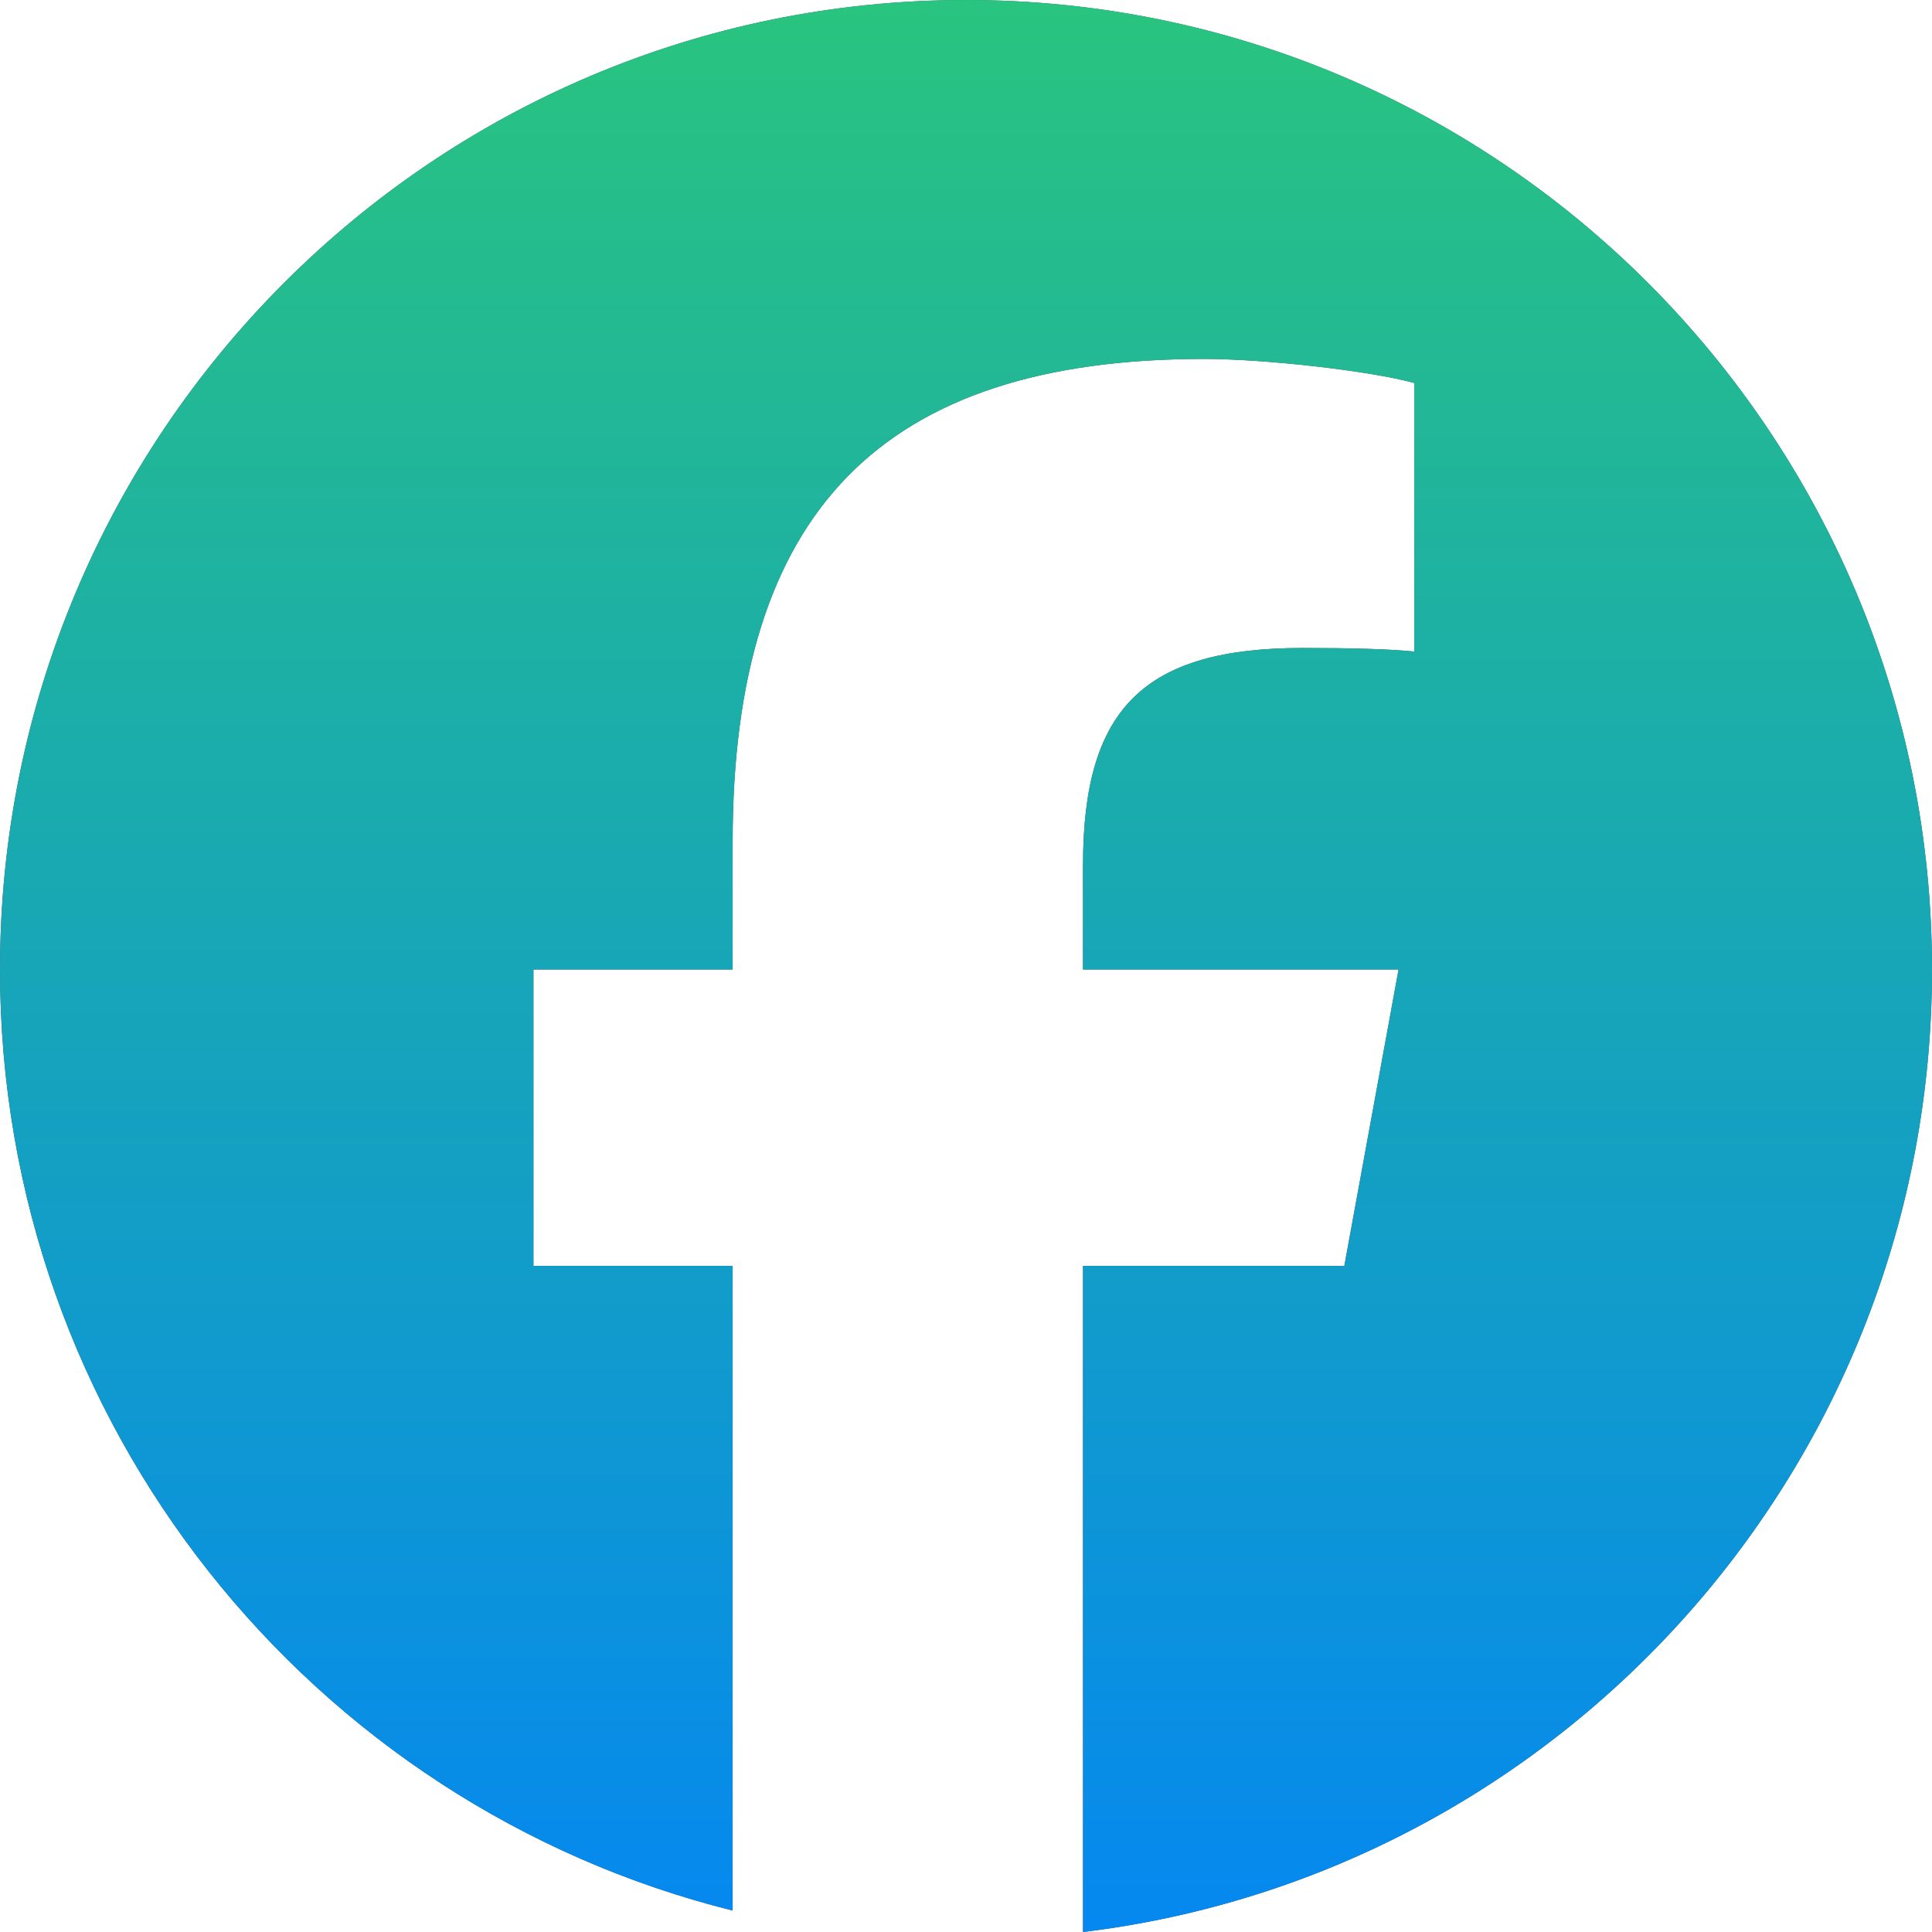
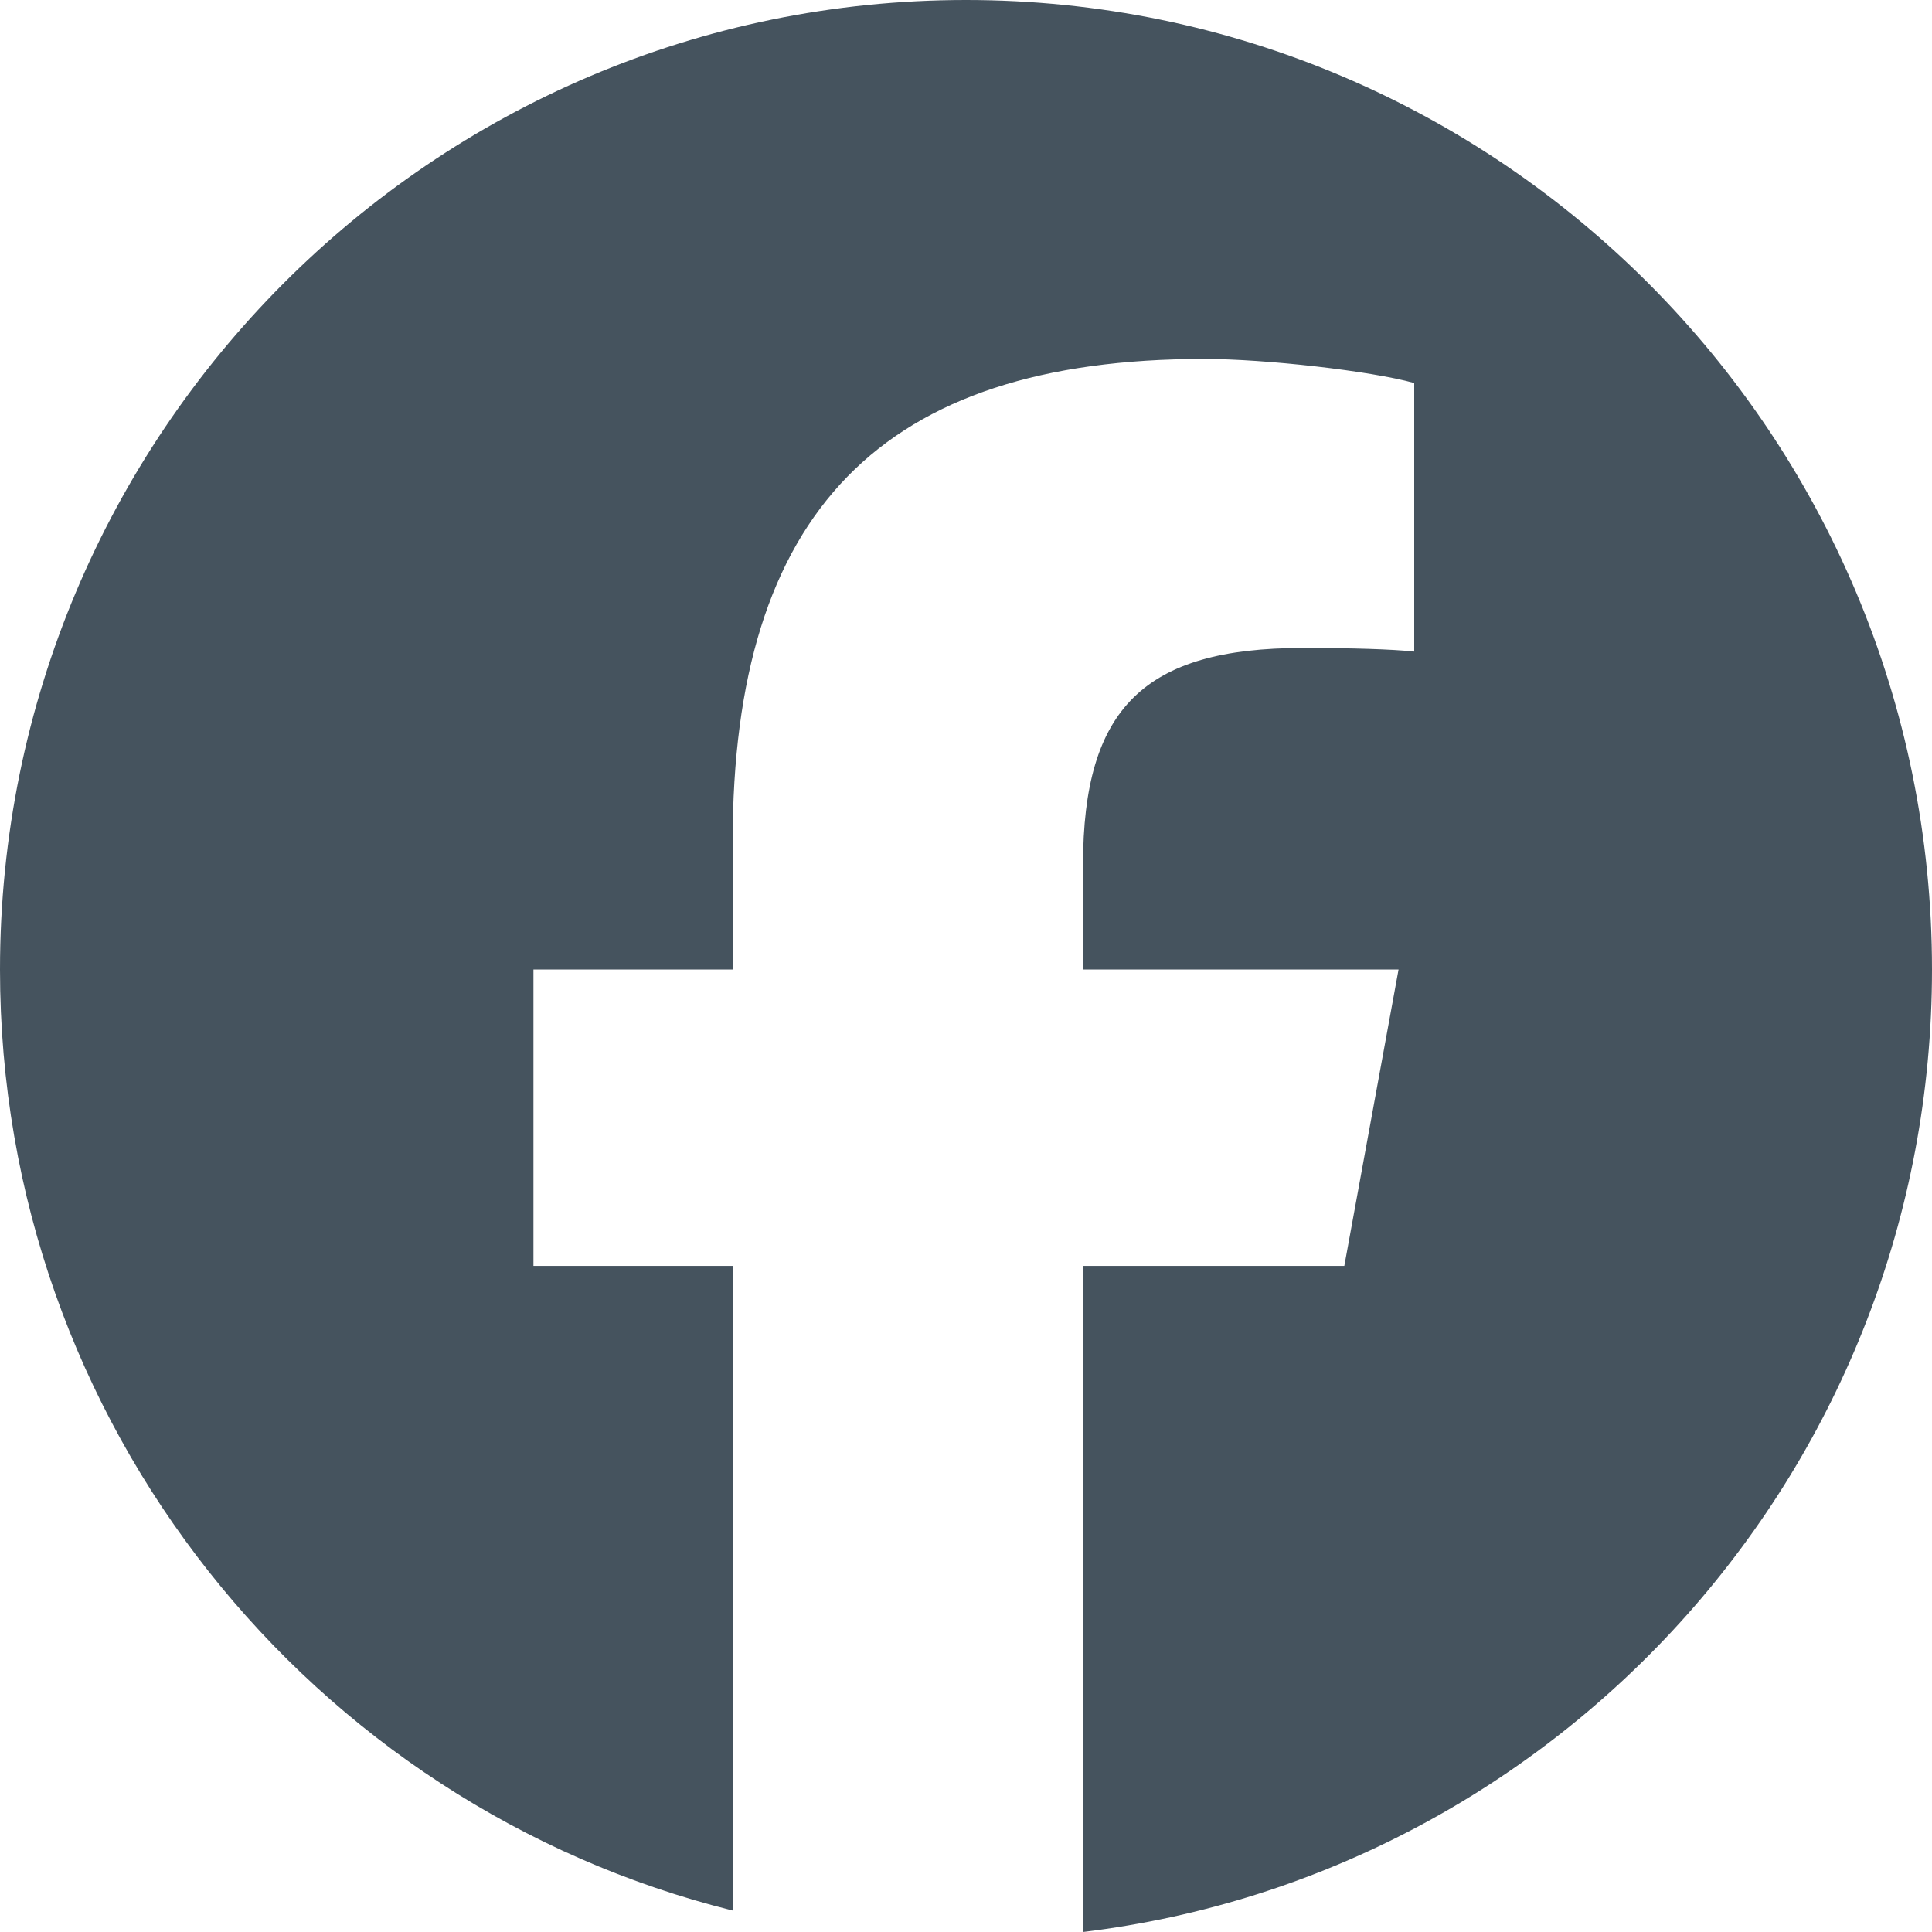
<svg xmlns="http://www.w3.org/2000/svg" width="28" height="28" viewBox="0 0 28 28" fill="none">
  <path d="M28 14.051C28 21.236 22.628 27.16 15.696 28V18.346H19.483L20.269 14.051H15.696V12.533C15.696 10.264 16.583 9.391 18.879 9.391C19.592 9.391 20.166 9.408 20.496 9.443V5.551C19.87 5.376 18.339 5.202 17.452 5.202C12.774 5.202 10.618 7.419 10.618 12.201V14.051H7.731V18.346H10.618V27.689C4.52 26.171 0 20.641 0 14.051C0 6.291 6.268 0 14 0C21.732 0 28 6.291 28 14.051Z" fill="#45535E" />
-   <path d="M28 14.051C28 21.236 22.628 27.16 15.696 28V18.346H19.483L20.269 14.051H15.696V12.533C15.696 10.264 16.583 9.391 18.879 9.391C19.592 9.391 20.166 9.408 20.496 9.443V5.551C19.87 5.376 18.339 5.202 17.452 5.202C12.774 5.202 10.618 7.419 10.618 12.201V14.051H7.731V18.346H10.618V27.689C4.52 26.171 0 20.641 0 14.051C0 6.291 6.268 0 14 0C21.732 0 28 6.291 28 14.051Z" fill="url(#paint0_linear_5263_63)" />
  <defs>
    <linearGradient id="paint0_linear_5263_63" x1="14" y1="0" x2="14" y2="28" gradientUnits="userSpaceOnUse">
      <stop stop-color="#29C47F" />
      <stop offset="1" stop-color="#0588F0" />
    </linearGradient>
  </defs>
</svg>